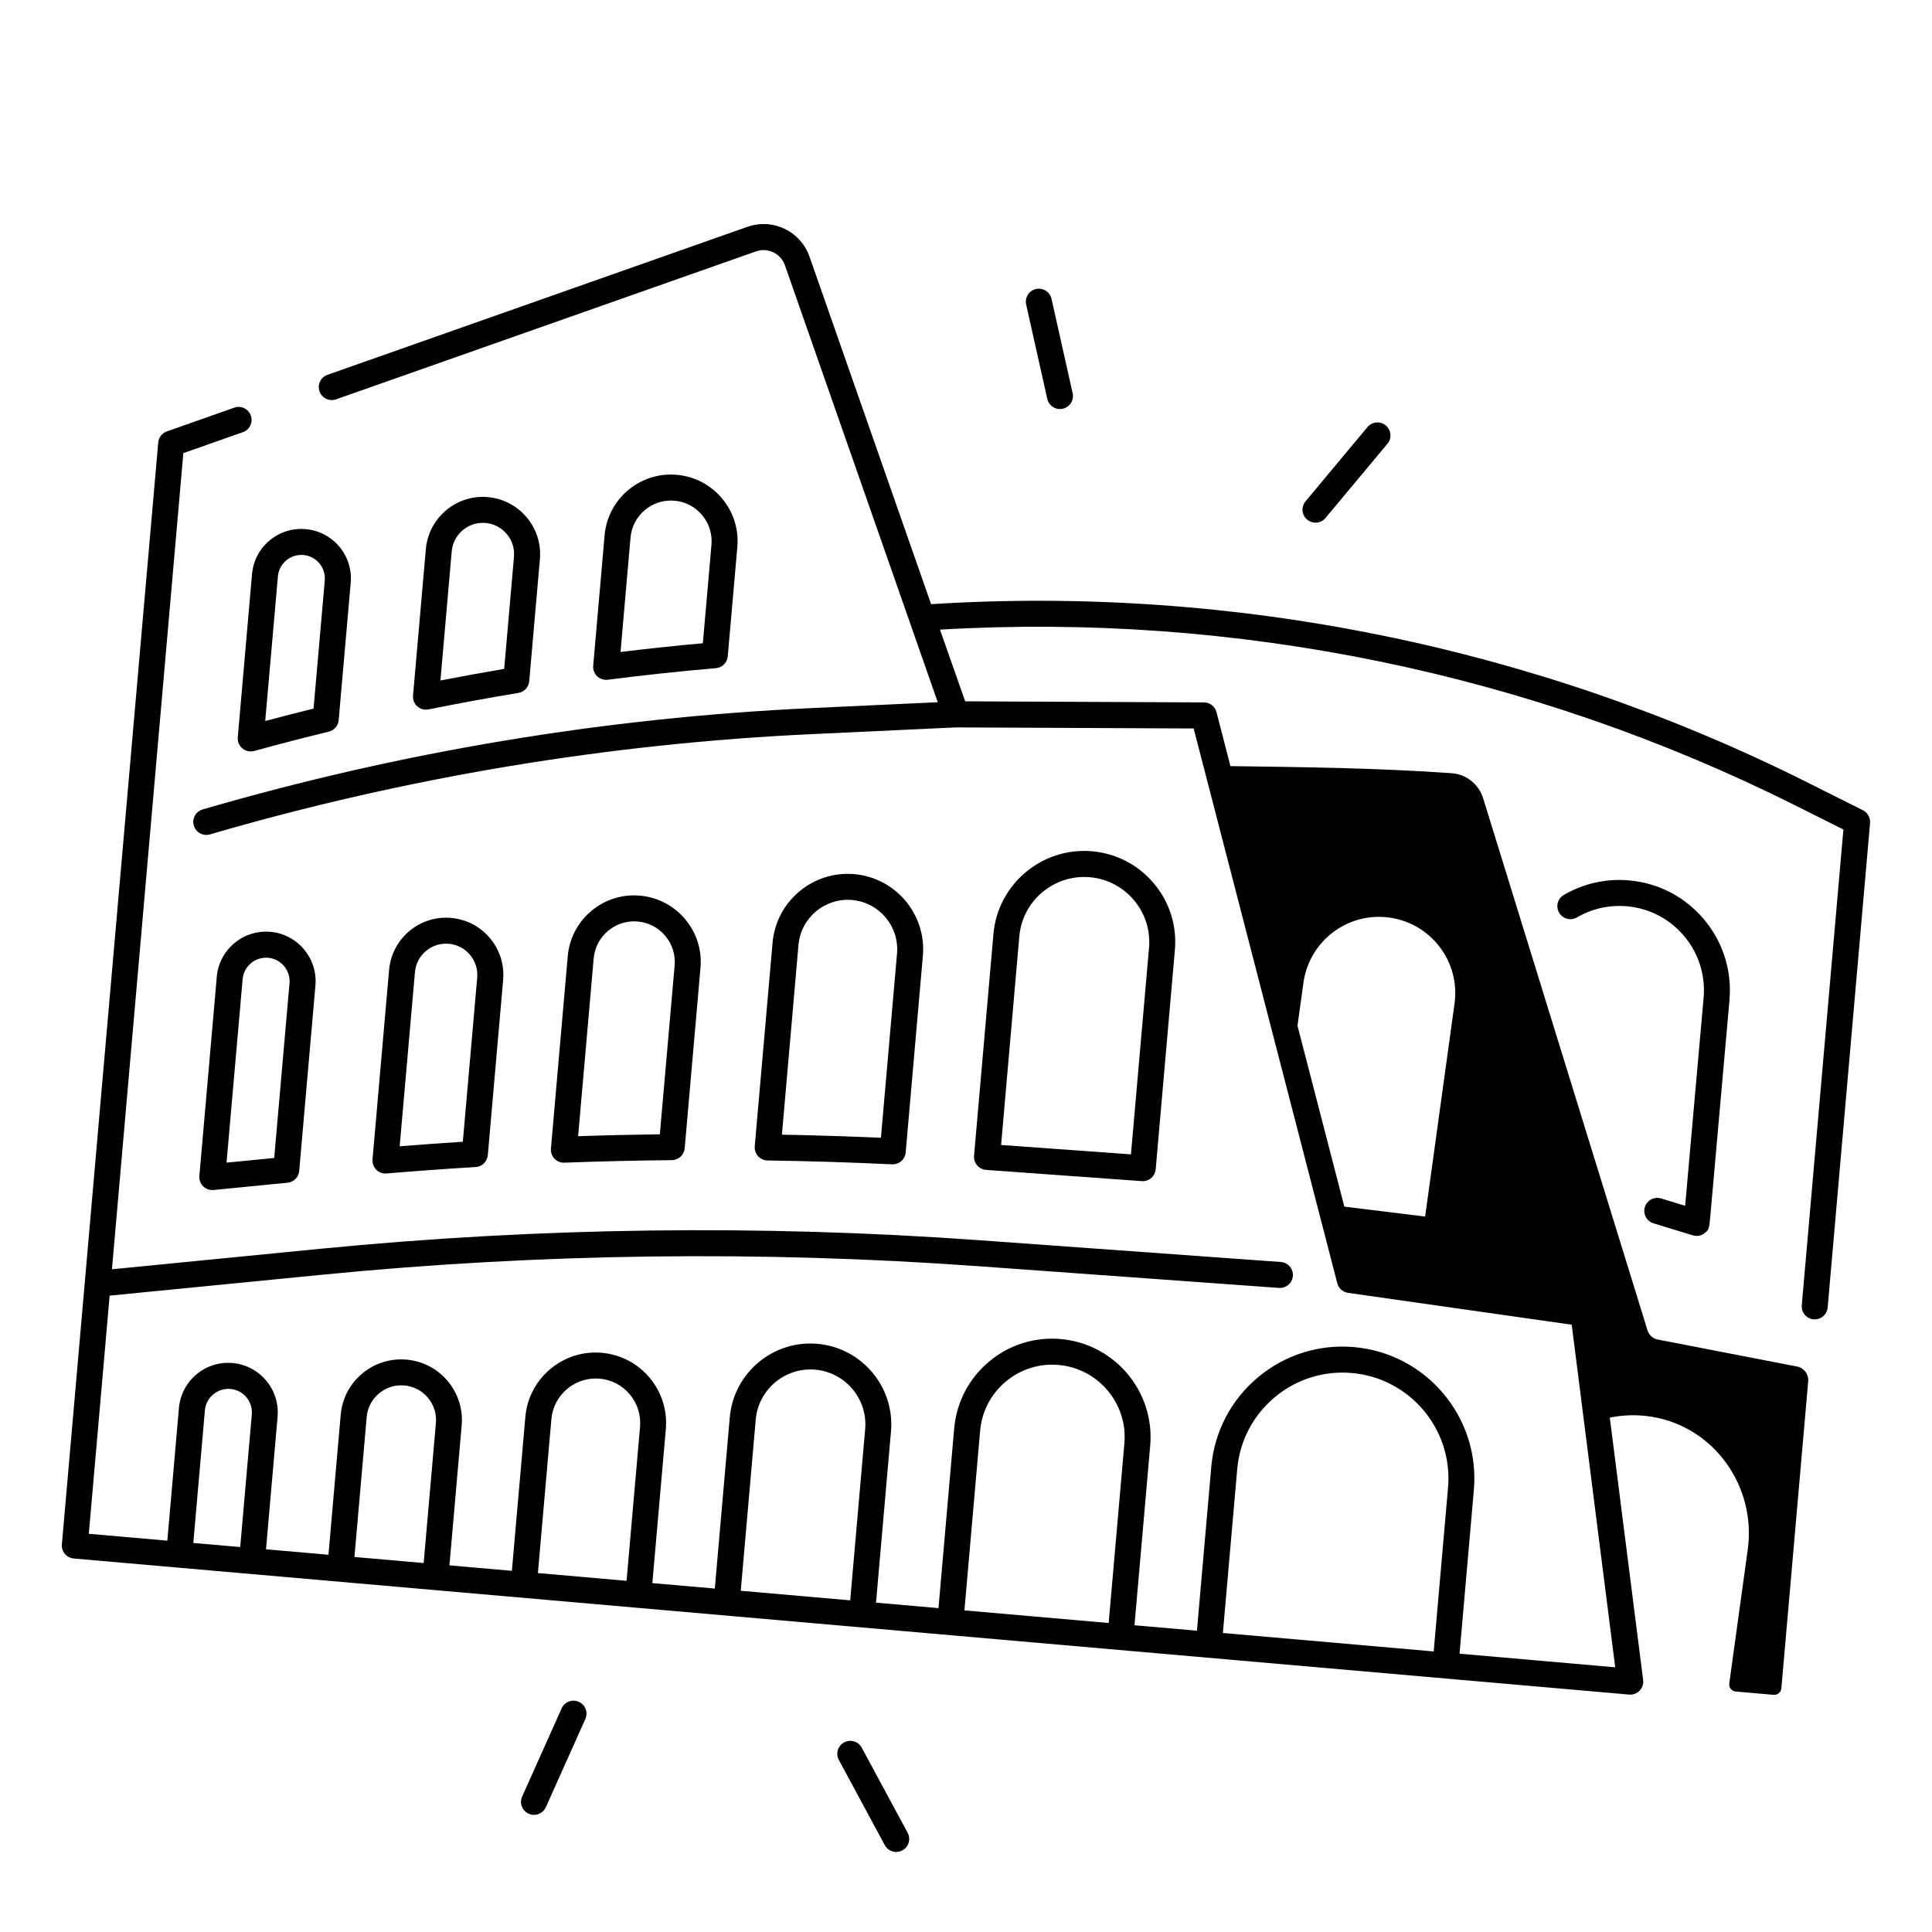
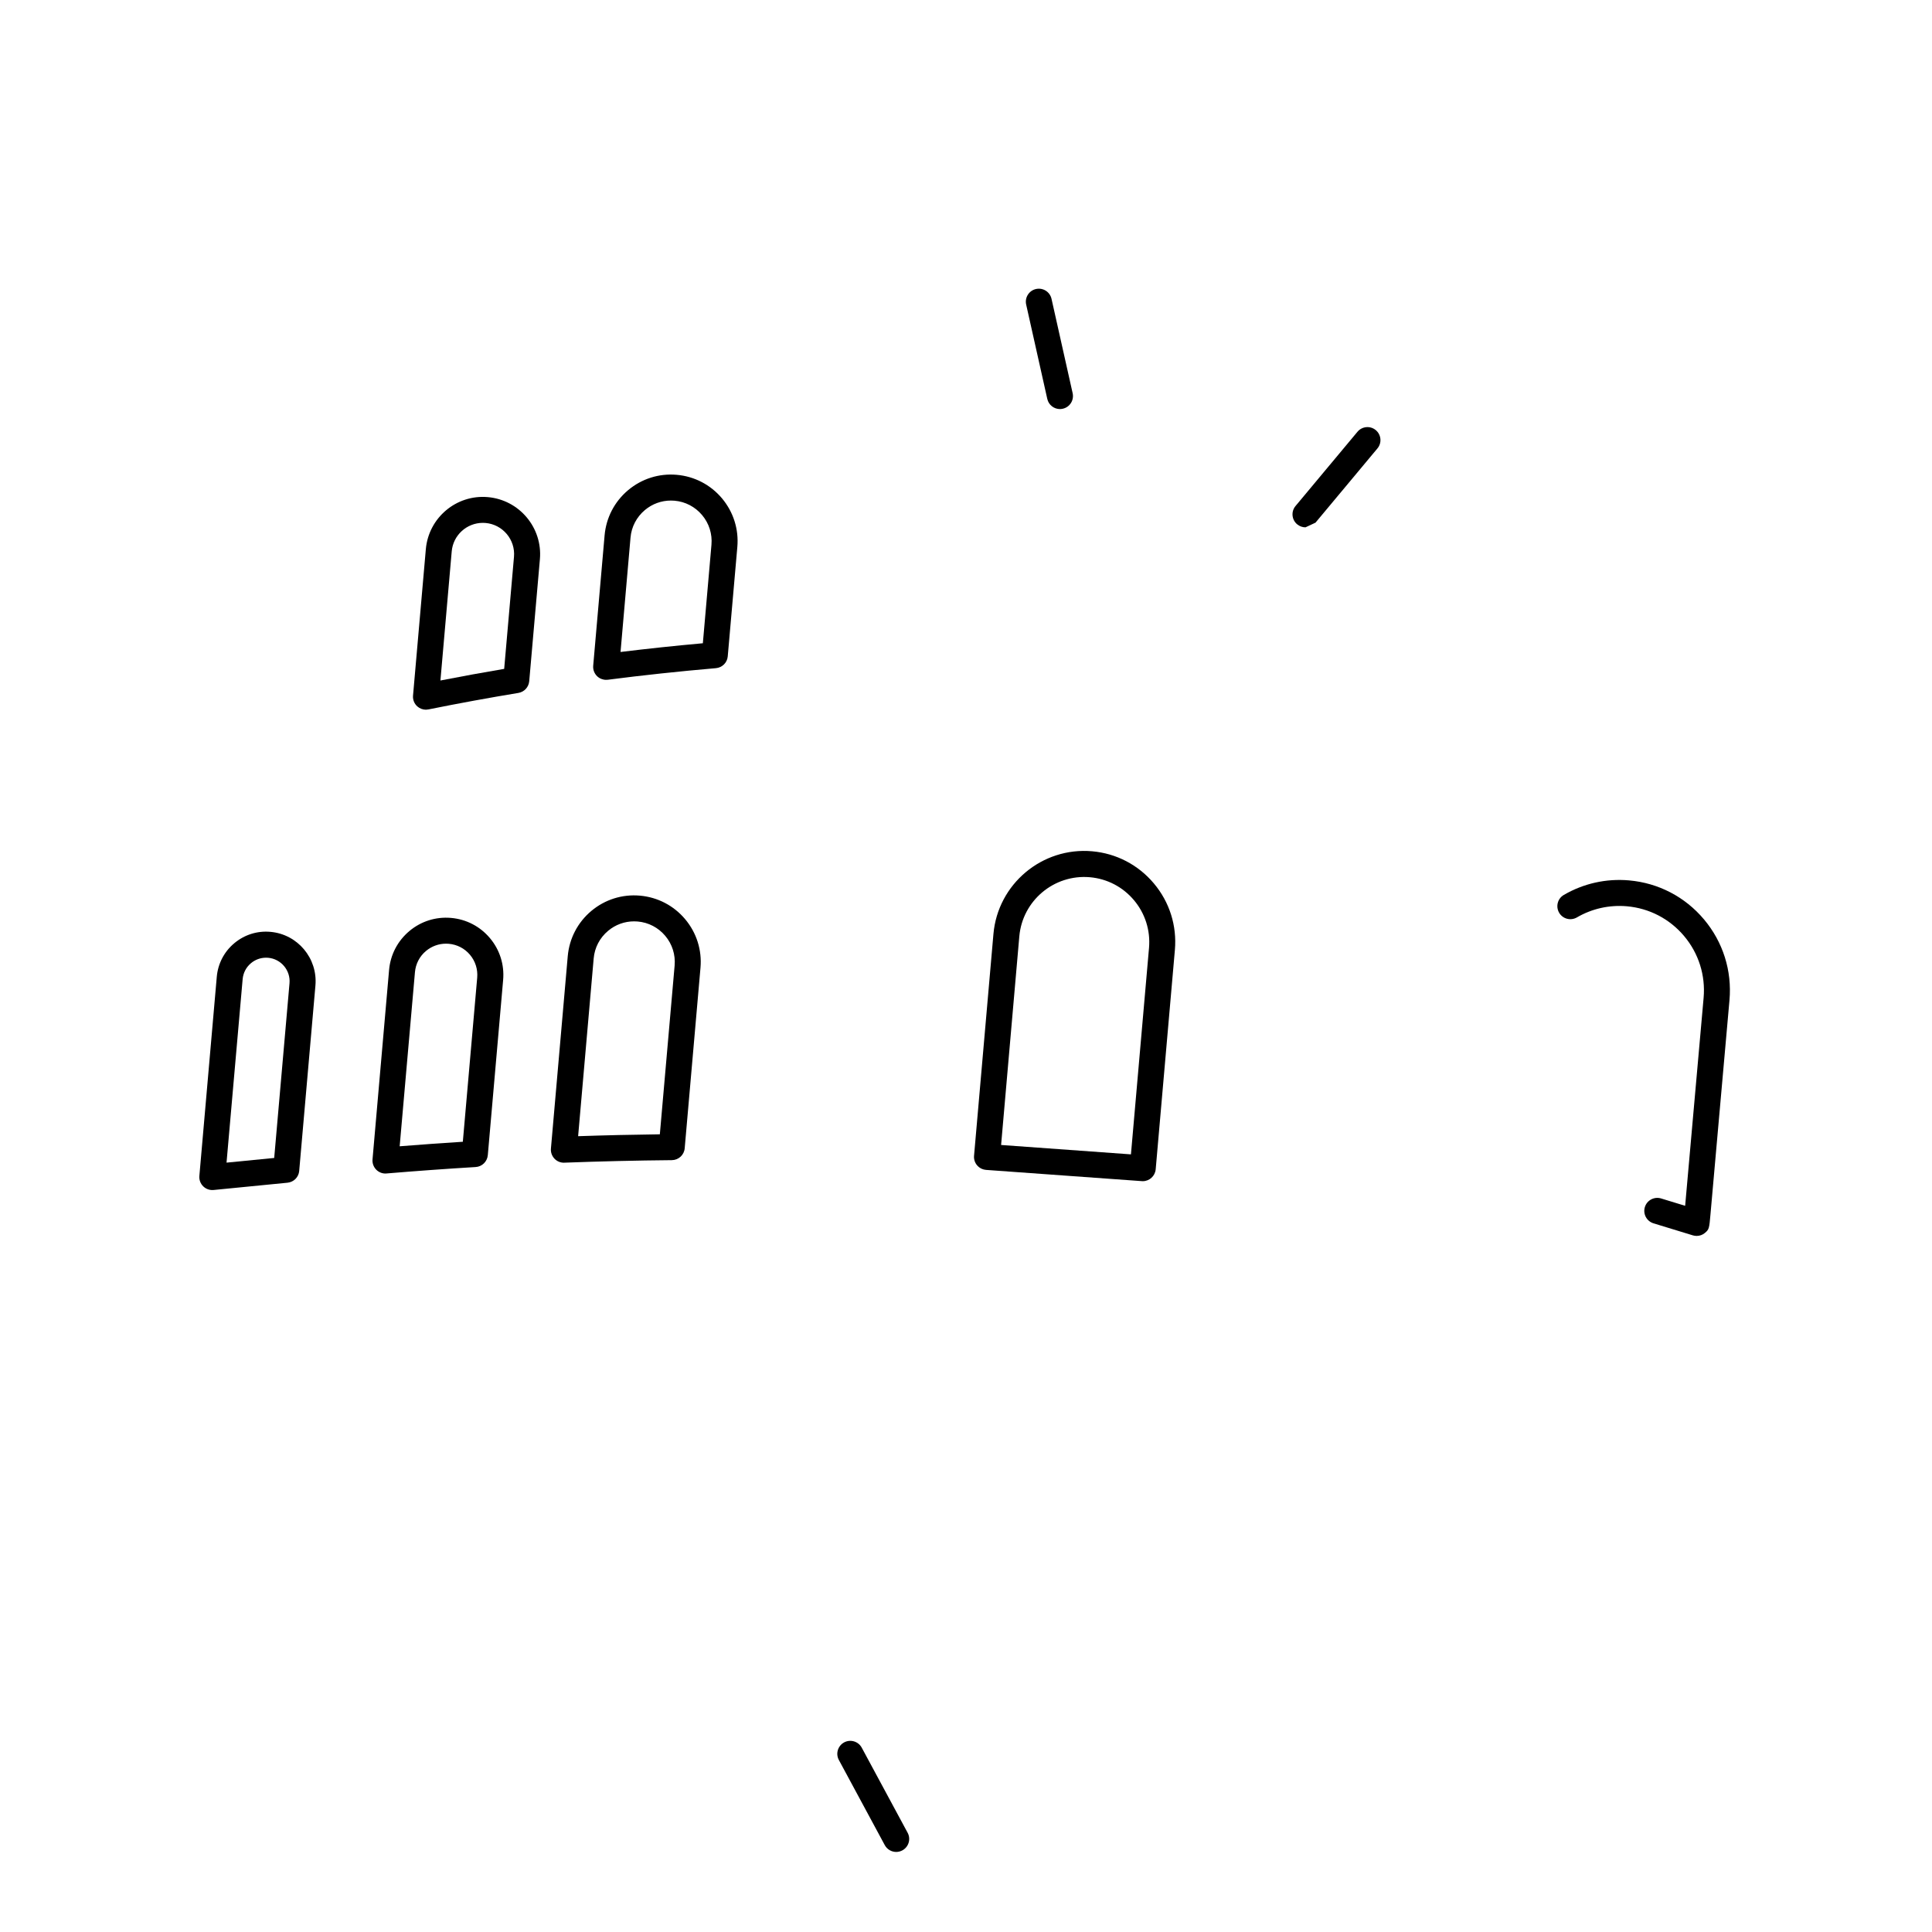
<svg xmlns="http://www.w3.org/2000/svg" fill="#000000" width="800px" height="800px" version="1.1" viewBox="144 144 512 512">
  <g>
    <path d="m590.58 463.55-6.375-1.949c-1.82-0.551-3.75 0.473-4.301 2.293-0.551 1.82 0.473 3.738 2.293 4.301l10.43 3.188c0.336 0.098 0.668 0.148 1.004 0.148 0.789 0 1.566-0.266 2.184-0.789 1.121-0.926 1.152-1.219 1.477-4.91l5.039-56.797c0.68-7.793-1.711-15.379-6.742-21.371-5.027-5.992-12.094-9.672-19.887-10.352-6.062-0.531-12.035 0.809-17.277 3.856-1.645 0.953-2.195 3.07-1.238 4.715 0.953 1.645 3.07 2.195 4.715 1.238 4.004-2.332 8.57-3.344 13.215-2.953 5.965 0.523 11.355 3.336 15.203 7.91 3.848 4.574 5.676 10.391 5.156 16.344-1.441 16.281-3.941 44.543-4.894 55.129z" />
    <path d="m405.34 454.04h0.031l41.219 2.973c0.09 0.012 0.168 0.012 0.254 0.012 1.77 0 3.266-1.359 3.426-3.148l5.086-58.125c0.562-6.426-1.406-12.684-5.559-17.625-4.144-4.941-9.969-7.969-16.383-8.531-13.246-1.16-24.992 8.68-26.145 21.941l-5.137 58.754c-0.168 1.891 1.23 3.562 3.121 3.731 0.008 0.02 0.059 0.02 0.086 0.02zm8.789-61.883c0.828-9.477 9.199-16.5 18.688-15.684 4.586 0.402 8.746 2.566 11.711 6.102 2.961 3.531 4.367 8 3.977 12.594l-4.793 54.75-34.41-2.488z" />
-     <path d="m380.42 452.56h0.168c1.77 0 3.277-1.359 3.426-3.148l4.555-52.102c0.965-10.98-7.191-20.695-18.176-21.656-10.98-0.953-20.695 7.191-21.656 18.176l-4.723 53.953c-0.078 0.953 0.234 1.898 0.875 2.609 0.641 0.707 1.543 1.121 2.5 1.141 11 0.164 22.109 0.508 33.031 1.027zm-24.816-58.133c0.629-7.203 7.008-12.547 14.199-11.918 7.203 0.629 12.547 6.996 11.918 14.199l-4.269 48.816c-8.699-0.383-17.496-0.66-26.234-0.828z" />
    <path d="m293.57 452.12c9.426-0.355 19.012-0.582 28.488-0.668 1.77-0.02 3.246-1.379 3.394-3.148l4.184-47.832c0.414-4.695-1.031-9.27-4.062-12.879s-7.293-5.824-11.984-6.238c-4.703-0.414-9.27 1.031-12.891 4.062-3.609 3.031-5.824 7.293-6.238 11.984l-4.457 50.98c-0.09 0.984 0.254 1.957 0.934 2.676 0.648 0.688 1.555 1.074 2.5 1.074 0.051-0.012 0.094-0.012 0.133-0.012zm7.762-54.121c0.246-2.863 1.605-5.461 3.809-7.312 1.957-1.645 4.379-2.519 6.898-2.519 0.316 0 0.641 0.012 0.953 0.039 2.863 0.246 5.461 1.605 7.312 3.809 1.852 2.203 2.727 4.988 2.481 7.863l-3.918 44.723c-7.211 0.09-14.465 0.254-21.656 0.5z" />
    <path d="m246.43 454.98c7.785-0.648 15.734-1.23 23.617-1.703 1.703-0.098 3.07-1.438 3.227-3.141l4.062-46.445c0.355-4.035-0.887-7.969-3.492-11.07-2.609-3.109-6.258-5.008-10.301-5.363-4.043-0.355-7.969 0.887-11.07 3.492-3.102 2.609-5.008 6.258-5.363 10.301l-4.387 50.203c-0.09 1.012 0.277 2.008 0.992 2.734 0.648 0.648 1.523 1.012 2.441 1.012 0.074-0.008 0.176-0.02 0.273-0.02zm7.535-53.344c0.195-2.203 1.23-4.203 2.922-5.617 1.504-1.258 3.367-1.938 5.312-1.938 0.246 0 0.492 0.012 0.738 0.031 2.203 0.195 4.203 1.23 5.617 2.922 1.426 1.691 2.098 3.848 1.91 6.051l-3.809 43.492c-5.59 0.355-11.188 0.758-16.738 1.199z" />
    <path d="m200.6 459.36 19.602-1.93c1.652-0.168 2.953-1.477 3.09-3.129l4.301-49.133c0.629-7.211-4.723-13.59-11.926-14.219-3.492-0.316-6.898 0.766-9.586 3.019s-4.328 5.422-4.633 8.914l-4.613 52.754c-0.09 1.023 0.285 2.027 1.012 2.746 0.648 0.641 1.516 0.992 2.422 0.992 0.105 0.004 0.211 0.004 0.332-0.016zm7.703-55.871c0.148-1.664 0.926-3.16 2.203-4.231 1.133-0.953 2.539-1.457 3.996-1.457 0.188 0 0.375 0.012 0.551 0.02 3.426 0.297 5.973 3.336 5.668 6.762l-4.055 46.289-12.633 1.238z" />
    <path d="m305.08 324.14c9.211-1.191 18.852-2.223 28.652-3.07 1.664-0.148 2.992-1.465 3.129-3.129l2.539-28.98c0.414-4.695-1.031-9.27-4.062-12.891-3.031-3.609-7.293-5.824-11.984-6.238-4.695-0.414-9.27 1.031-12.891 4.062-3.609 3.031-5.824 7.293-6.238 11.984l-3.019 34.547c-0.09 1.043 0.297 2.066 1.043 2.785 0.648 0.621 1.504 0.953 2.383 0.953 0.152 0.008 0.301-0.004 0.449-0.023zm6.012-37.656c0.246-2.863 1.605-5.461 3.809-7.312 1.957-1.645 4.379-2.519 6.898-2.519 0.316 0 0.641 0.012 0.953 0.039 2.863 0.246 5.461 1.605 7.312 3.809 1.852 2.203 2.727 4.988 2.481 7.863l-2.281 26.105c-7.418 0.668-14.73 1.445-21.816 2.312z" />
    <path d="m257.57 332c8.051-1.625 16.059-3.09 23.805-4.367 1.555-0.254 2.734-1.535 2.875-3.102l2.832-32.355c0.727-8.336-5.461-15.703-13.797-16.434-8.336-0.738-15.703 5.461-16.434 13.797l-3.394 38.801c-0.098 1.082 0.324 2.144 1.133 2.863 0.641 0.57 1.457 0.875 2.293 0.875 0.234-0.02 0.461-0.039 0.688-0.078zm6.141-41.879c0.375-4.309 4.004-7.559 8.246-7.559 0.234 0 0.48 0.012 0.727 0.031 4.547 0.402 7.93 4.43 7.527 8.973l-2.598 29.695c-5.539 0.934-11.199 1.969-16.895 3.078z" />
-     <path d="m208.23 342.34c0.629 0.523 1.406 0.797 2.203 0.797 0.305 0 0.609-0.039 0.914-0.117 6.535-1.801 13.188-3.523 19.789-5.125 1.438-0.355 2.488-1.574 2.617-3.051l3.188-36.398c0.305-3.492-0.766-6.898-3.019-9.586-2.254-2.688-5.422-4.328-8.914-4.633-3.492-0.316-6.898 0.766-9.586 3.019-2.688 2.254-4.328 5.422-4.633 8.914l-3.777 43.238c-0.102 1.109 0.352 2.215 1.219 2.941zm9.418-45.59c0.148-1.664 0.926-3.16 2.203-4.231 1.133-0.953 2.539-1.457 3.996-1.457 0.188 0 0.363 0.012 0.551 0.02 1.664 0.148 3.16 0.926 4.231 2.203 1.074 1.277 1.586 2.894 1.438 4.555l-2.973 33.938c-4.269 1.055-8.551 2.156-12.812 3.297z" />
-     <path d="m637.7 358.73-14.68-7.359c-71.852-35.996-152.11-52.301-232.27-47.262l-32.215-92.082c-1.141-3.258-3.484-5.875-6.594-7.371s-6.613-1.684-9.871-0.543l-111.29 39.223c-1.789 0.629-2.734 2.598-2.106 4.387 0.629 1.789 2.598 2.734 4.387 2.106l111.29-39.211c1.516-0.531 3.148-0.441 4.594 0.254 1.445 0.699 2.539 1.918 3.07 3.434l40.5 115.79-33.633 1.566c-54.543 2.539-108.77 11.57-161.18 26.852-1.832 0.531-2.875 2.441-2.344 4.269 0.441 1.504 1.812 2.481 3.305 2.481 0.316 0 0.641-0.051 0.965-0.137 51.887-15.125 105.58-24.07 159.57-26.578l38.16-1.781 62.977 0.285 38.062 147.02c0.344 1.348 1.477 2.352 2.856 2.547l59.266 8.441 11.531 90.793-41.258-3.609 3.797-43.406c1.684-19.188-12.566-36.164-31.754-37.844-9.297-0.816-18.352 2.047-25.496 8.039s-11.531 14.414-12.34 23.715l-3.797 43.406-16.551-1.445 4.164-47.598c1.25-14.316-9.379-26.992-23.703-28.25-6.938-0.609-13.699 1.523-19.031 6.004-5.332 4.477-8.609 10.766-9.211 17.703l-4.164 47.598-16.551-1.445 3.965-45.363c1.031-11.777-7.715-22.199-19.492-23.23-11.77-1.043-22.199 7.715-23.23 19.492l-3.965 45.363-16.551-1.445 3.57-40.797c0.434-4.969-1.094-9.809-4.301-13.637-3.207-3.828-7.715-6.168-12.684-6.602-10.254-0.906-19.344 6.723-20.242 16.984l-3.57 40.797-16.551-1.445 3.246-37.086c0.375-4.281-0.945-8.453-3.699-11.75-2.766-3.297-6.641-5.312-10.922-5.688-4.289-0.375-8.453 0.945-11.75 3.699-3.297 2.754-5.312 6.641-5.688 10.922l-3.246 37.086-16.551-1.445 3.07-35.141c0.629-7.211-4.723-13.59-11.926-14.219-3.492-0.316-6.898 0.766-9.586 3.019s-4.328 5.422-4.633 8.914l-3.07 35.141-20.812-1.82 5.519-63.113 56.52-5.559c57.516-5.656 115.89-6.414 173.54-2.254l79.832 5.766c1.898 0.117 3.543-1.289 3.68-3.188 0.137-1.898-1.289-3.543-3.188-3.68l-79.832-5.766c-58.027-4.191-116.8-3.426-174.71 2.262l-55.23 5.434 18.922-216.29 15.785-5.559c1.789-0.629 2.734-2.598 2.106-4.387s-2.598-2.734-4.387-2.106l-17.879 6.297c-1.277 0.453-2.164 1.605-2.281 2.953l-25.535 292.01c-0.078 0.906 0.207 1.812 0.797 2.508 0.59 0.699 1.426 1.141 2.344 1.219l412.2 36.062c0.098 0.012 0.195 0.012 0.297 0.012 0.934 0 1.832-0.375 2.481-1.055 0.719-0.746 1.062-1.789 0.934-2.824l-8.836-69.531c3.59-0.738 7.379-0.848 11.238-0.207 16.531 2.746 27.609 18.566 25.32 35.168l-4.898 35.484c-0.148 1.074 0.629 2.047 1.711 2.144l10.047 0.875c1.043 0.09 1.957-0.68 2.047-1.723l7.113-81.379c0.168-1.859-1.102-3.543-2.934-3.898l-36.969-7.164c-1.258-0.246-2.281-1.16-2.668-2.391l-43.57-141.04c-1.152-3.719-4.457-6.367-8.336-6.641-19.484-1.398-40.422-1.645-58.637-1.879l-3.699-14.309c-0.395-1.516-1.75-2.578-3.316-2.578l-63.281-0.285-6.676-19c78.316-4.594 156.64 11.504 226.82 46.66l12.594 6.309-11.031 126.08c-0.168 1.891 1.238 3.562 3.129 3.731 0.098 0.012 0.207 0.012 0.305 0.012 1.762 0 3.266-1.348 3.426-3.148l11.238-128.4c0.117-1.41-0.629-2.75-1.891-3.379zm-426.97 160.11-3.07 35.141-12.43-1.082 3.07-35.141c0.297-3.426 3.336-5.965 6.762-5.668 3.426 0.285 5.973 3.316 5.668 6.75zm48.789 2.293-3.246 37.086-18.344-1.605 3.246-37.086c0.215-2.449 1.367-4.664 3.258-6.25 1.879-1.586 4.269-2.332 6.723-2.117 2.449 0.215 4.664 1.367 6.25 3.258 1.57 1.883 2.328 4.266 2.113 6.715zm54.098 1.004-3.57 40.797-23.496-2.055 3.57-40.797c0.57-6.477 6.297-11.277 12.781-10.727 3.141 0.277 5.984 1.75 8.012 4.172 2.008 2.41 2.969 5.469 2.703 8.609zm59.66 0.609-3.965 45.363-29-2.539 3.965-45.363c0.699-7.988 7.773-13.922 15.766-13.234 8 0.711 13.945 7.785 13.234 15.773zm68.695 3.769-4.164 47.598-38.227-3.344 4.164-47.598c0.441-5.106 2.856-9.73 6.781-13.027s8.906-4.859 14.004-4.418c10.543 0.922 18.367 10.25 17.441 20.789zm85.773 11.73-3.797 43.406-55.871-4.891 3.797-43.406c0.648-7.457 4.172-14.219 9.91-19.039 5.738-4.812 13.02-7.106 20.469-6.453 15.406 1.344 26.844 14.973 25.492 30.383zm-38.316-133.82c1.523-11.059 11.73-18.785 22.781-17.258 11.059 1.523 18.785 11.73 17.258 22.781l-7.793 56.453-21.41-2.629-12.418-47.949z" />
    <path d="m372.37 607.15c-0.906-1.672-2.992-2.293-4.664-1.398-1.672 0.906-2.301 2.992-1.398 4.664l12.164 22.555c0.621 1.152 1.812 1.812 3.031 1.812 0.551 0 1.113-0.137 1.633-0.414 1.672-0.906 2.301-2.992 1.398-4.664z" />
-     <path d="m297.39 595c-1.73-0.777-3.769 0-4.547 1.73l-10.469 23.379c-0.777 1.73 0 3.769 1.73 4.547 0.453 0.207 0.934 0.305 1.406 0.305 1.32 0 2.566-0.758 3.148-2.035l10.469-23.379c0.781-1.734 0.004-3.769-1.738-4.547z" />
    <path d="m421.54 249.71c0.355 1.605 1.781 2.695 3.356 2.695 0.246 0 0.5-0.031 0.758-0.09 1.859-0.414 3.019-2.254 2.609-4.113l-5.598-25.004c-0.414-1.859-2.262-3.019-4.113-2.609-1.859 0.414-3.019 2.254-2.609 4.113z" />
-     <path d="m492.62 282.51c0.984 0 1.969-0.422 2.648-1.238l16.414-19.672c1.219-1.457 1.023-3.633-0.441-4.852-1.457-1.219-3.633-1.023-4.852 0.441l-16.414 19.672c-1.219 1.457-1.023 3.633 0.441 4.852 0.648 0.531 1.426 0.797 2.203 0.797z" />
+     <path d="m492.62 282.51l16.414-19.672c1.219-1.457 1.023-3.633-0.441-4.852-1.457-1.219-3.633-1.023-4.852 0.441l-16.414 19.672c-1.219 1.457-1.023 3.633 0.441 4.852 0.648 0.531 1.426 0.797 2.203 0.797z" />
  </g>
</svg>